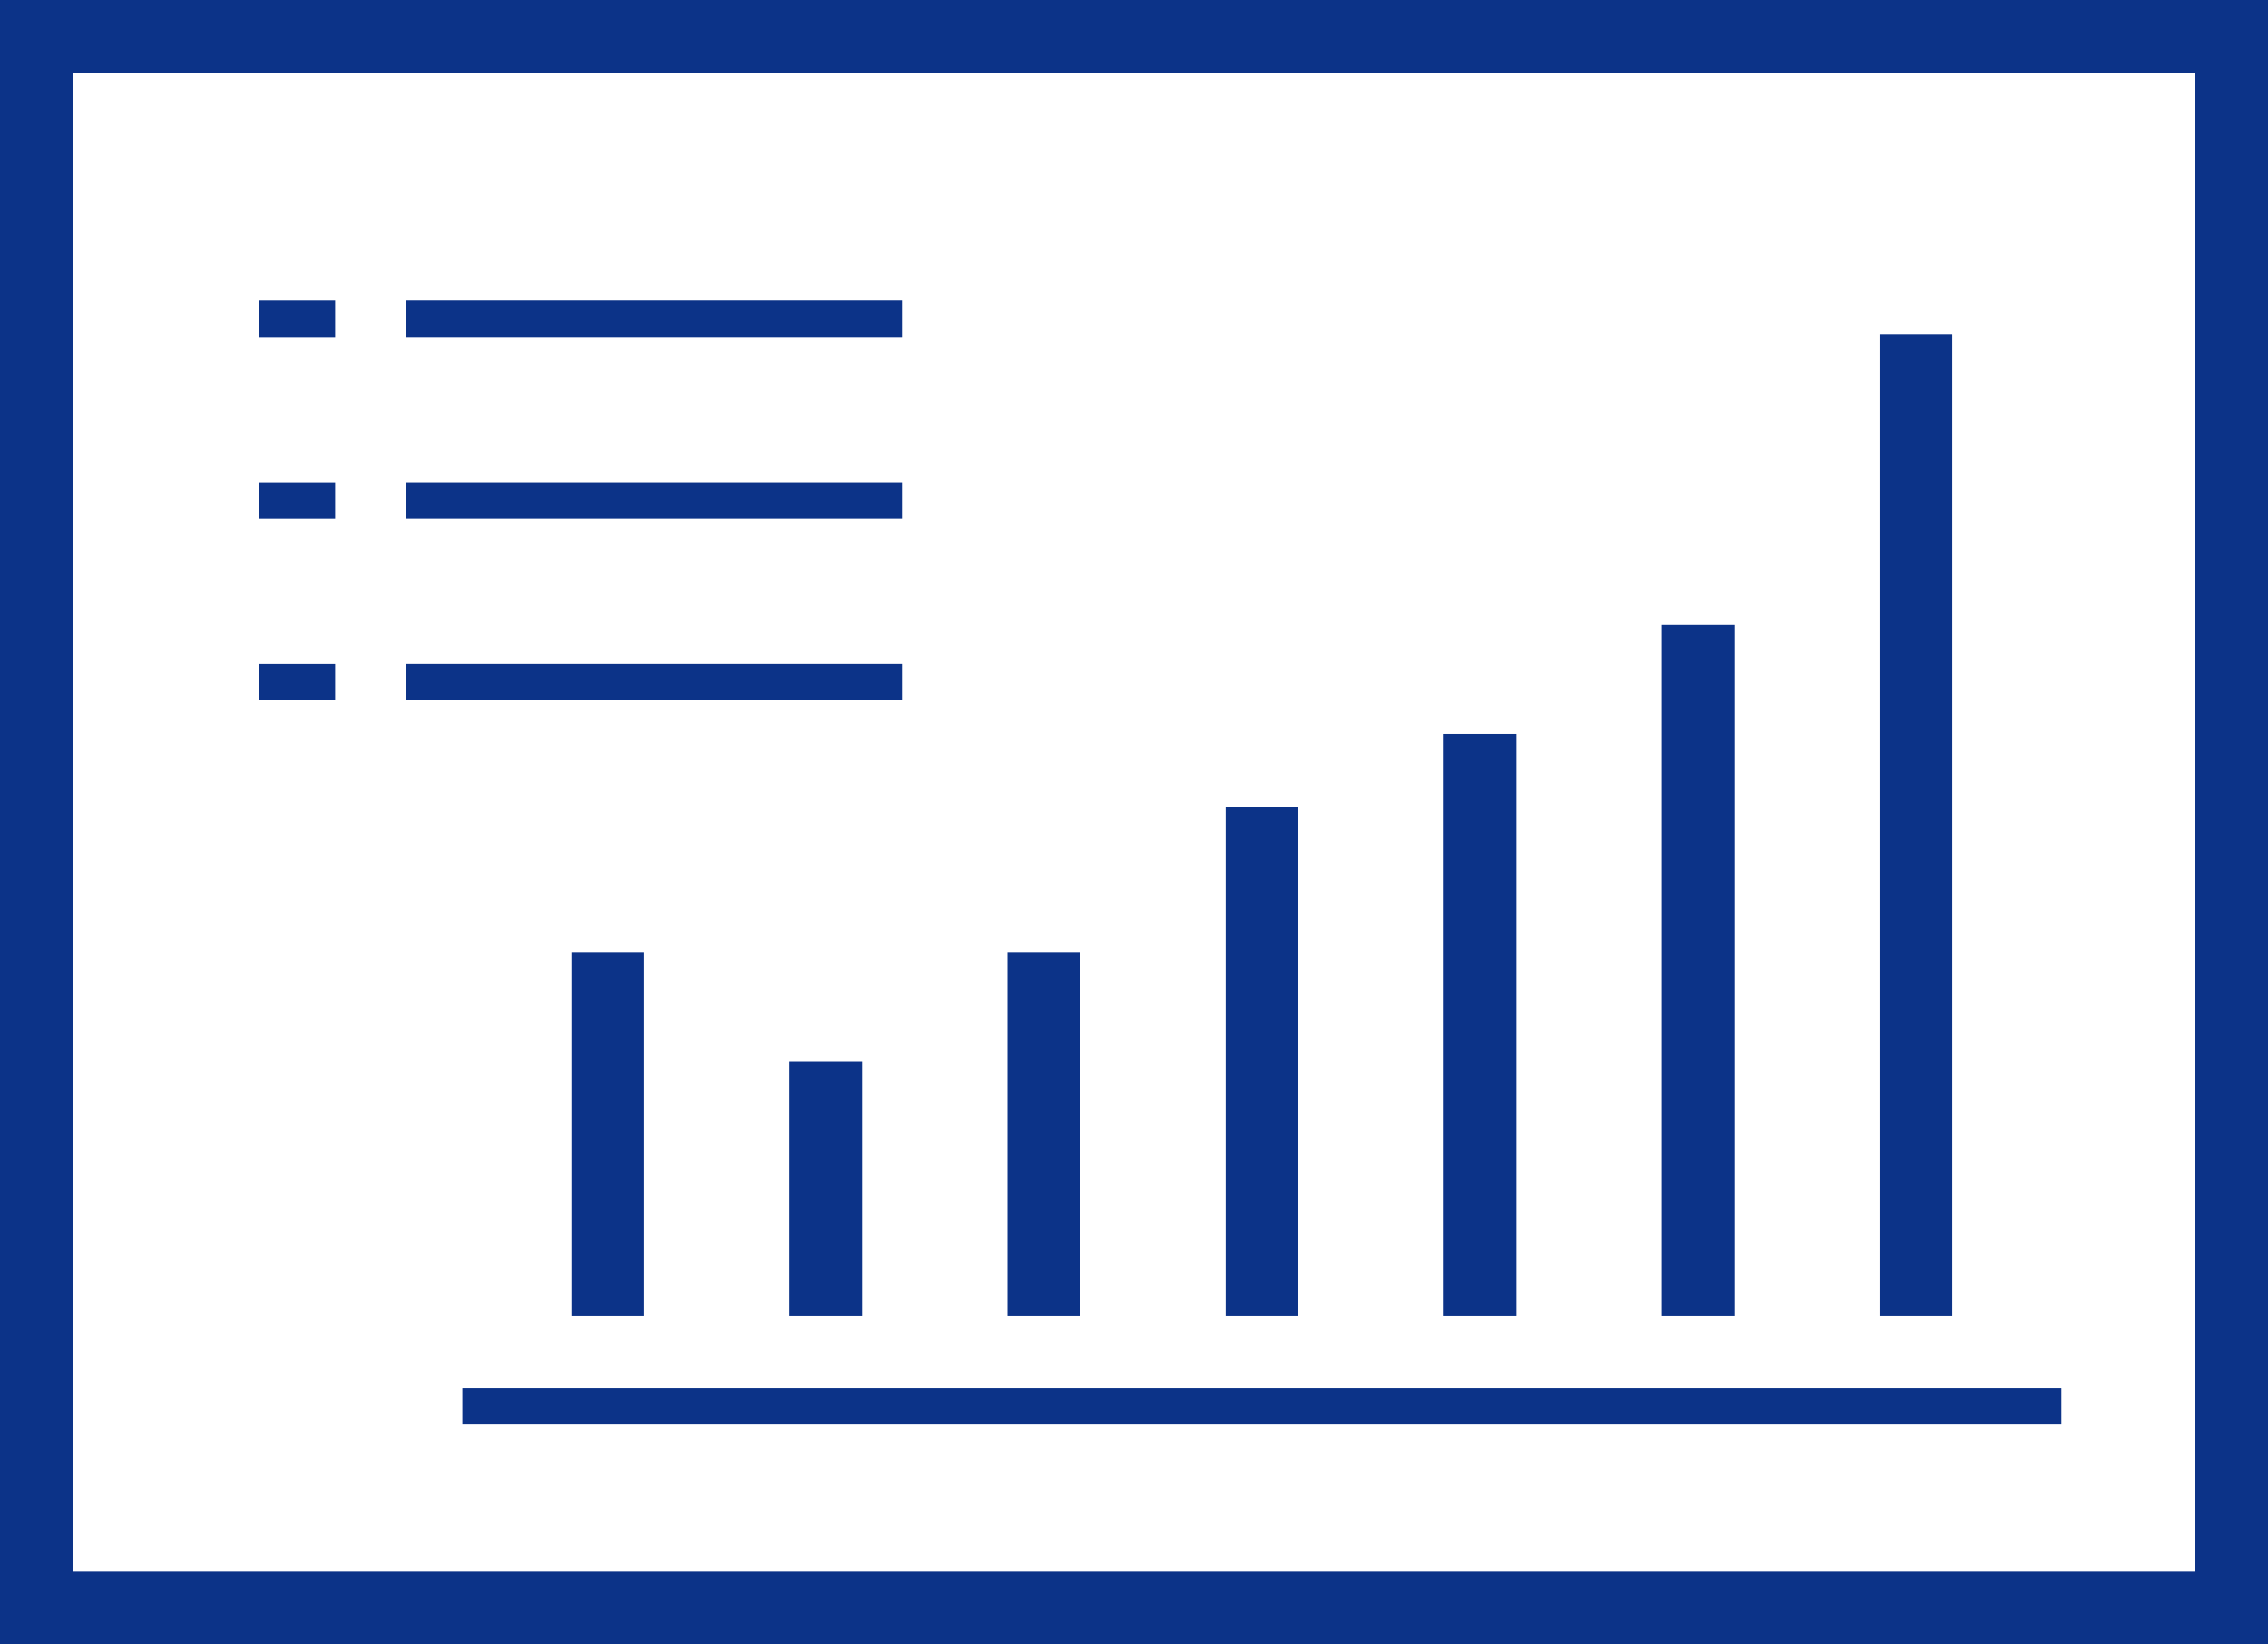
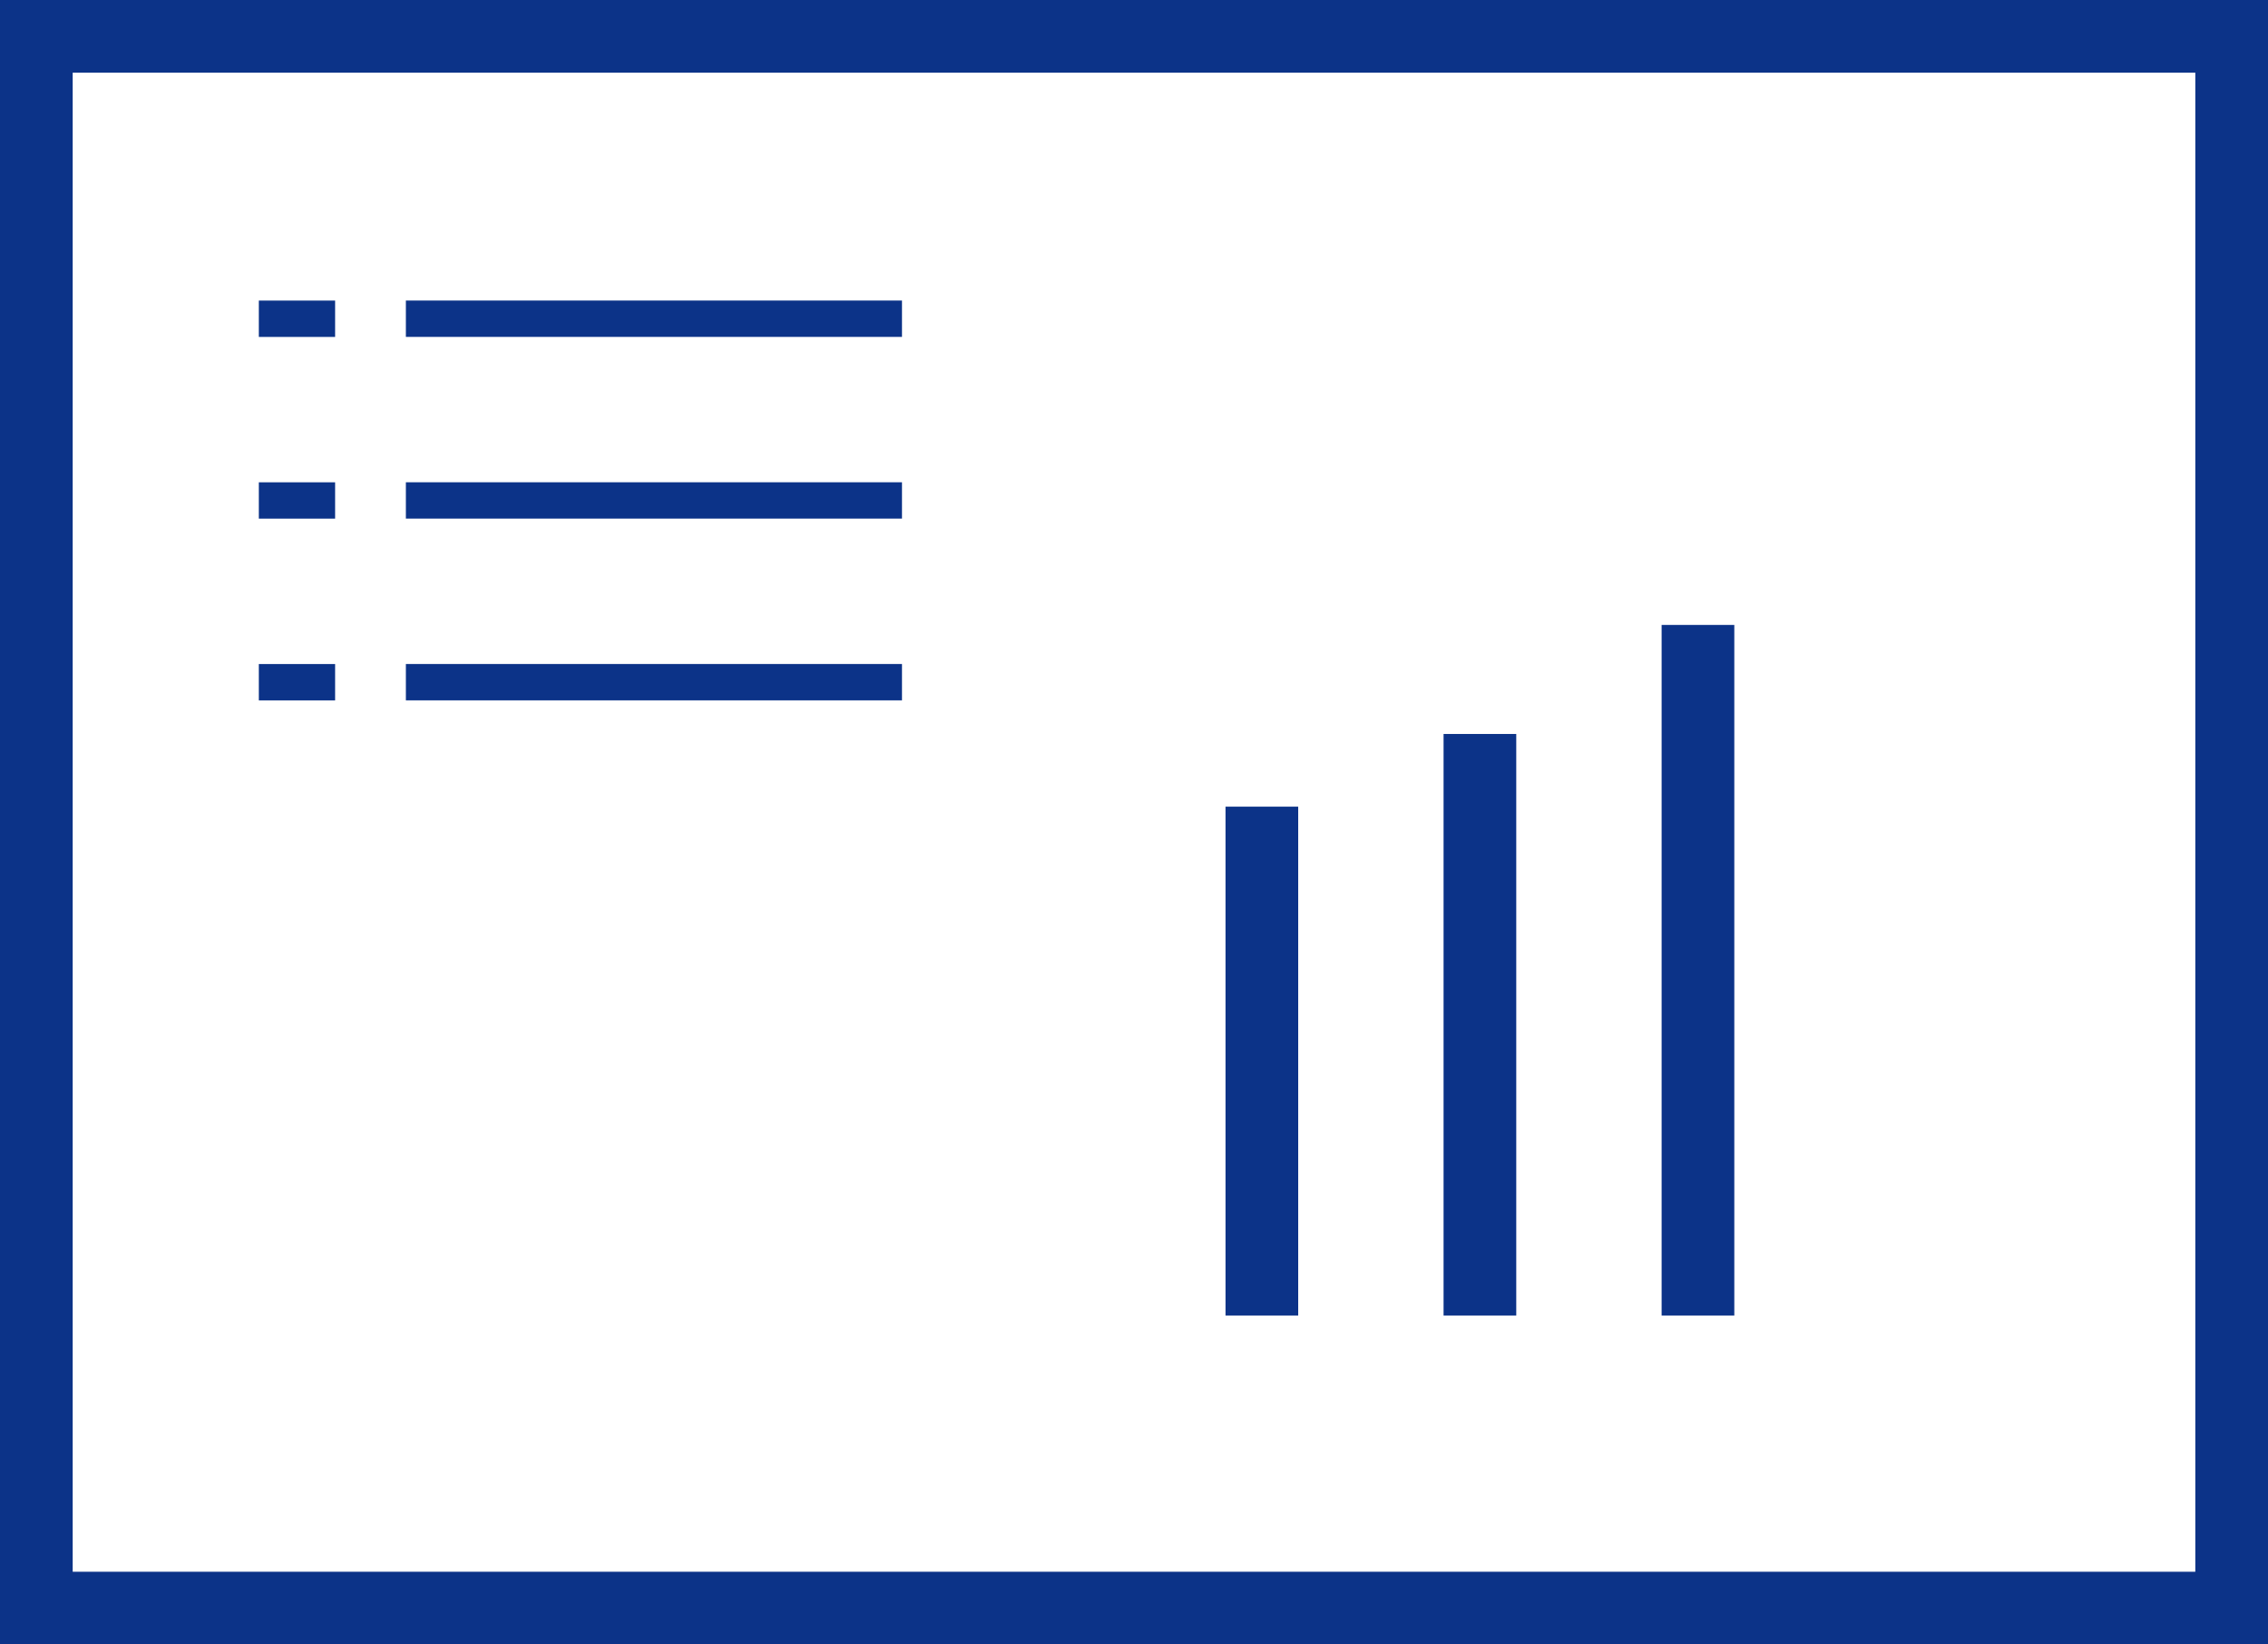
<svg xmlns="http://www.w3.org/2000/svg" width="62.406" height="45.244">
  <g data-name="グループ 15629">
    <g fill="none" data-name="前面オブジェクトで型抜き 2">
      <path d="M62.406 0v45.244H0V0Z" />
      <path fill="#0c3388" d="M60.406 2H2v41.244h58.406V2m2-2v45.244H0V0h62.406Z" />
    </g>
    <path fill="none" stroke="#0c3388" d="M24.819 8.769H11.168" data-name="線 31" />
    <path fill="none" stroke="#0c3388" d="M24.819 13.769H11.168" data-name="線 305" />
    <path fill="none" stroke="#0c3388" d="M24.819 18.769H11.168" data-name="線 307" />
    <path fill="none" stroke="#0c3388" d="M9.221 8.77H7.122" data-name="線 32" />
    <path fill="none" stroke="#0c3388" d="M9.221 13.77H7.122" data-name="線 306" />
    <path fill="none" stroke="#0c3388" d="M9.221 18.77H7.122" data-name="線 308" />
-     <path fill="#0c3388" d="M17.721 26.194v10h-2v-10z" data-name="長方形 5968" />
-     <path fill="#0c3388" d="M23.721 29.194v7h-2v-7z" data-name="長方形 5969" />
-     <path fill="#0c3388" d="M29.721 26.194v10h-2v-10z" data-name="長方形 5970" />
    <path fill="#0c3388" d="M35.721 22.194v14h-2v-14z" data-name="長方形 5971" />
    <path fill="#0c3388" d="M41.721 20.194v16h-2v-16z" data-name="長方形 5972" />
    <path fill="#0c3388" d="M47.721 17.194v19h-2v-19z" data-name="長方形 5973" />
-     <path fill="#0c3388" d="M53.721 9.194v27h-2v-27z" data-name="長方形 5974" />
-     <path fill="#0c3388" d="M56.721 38.194v1h-44v-1z" data-name="長方形 5975" />
  </g>
</svg>